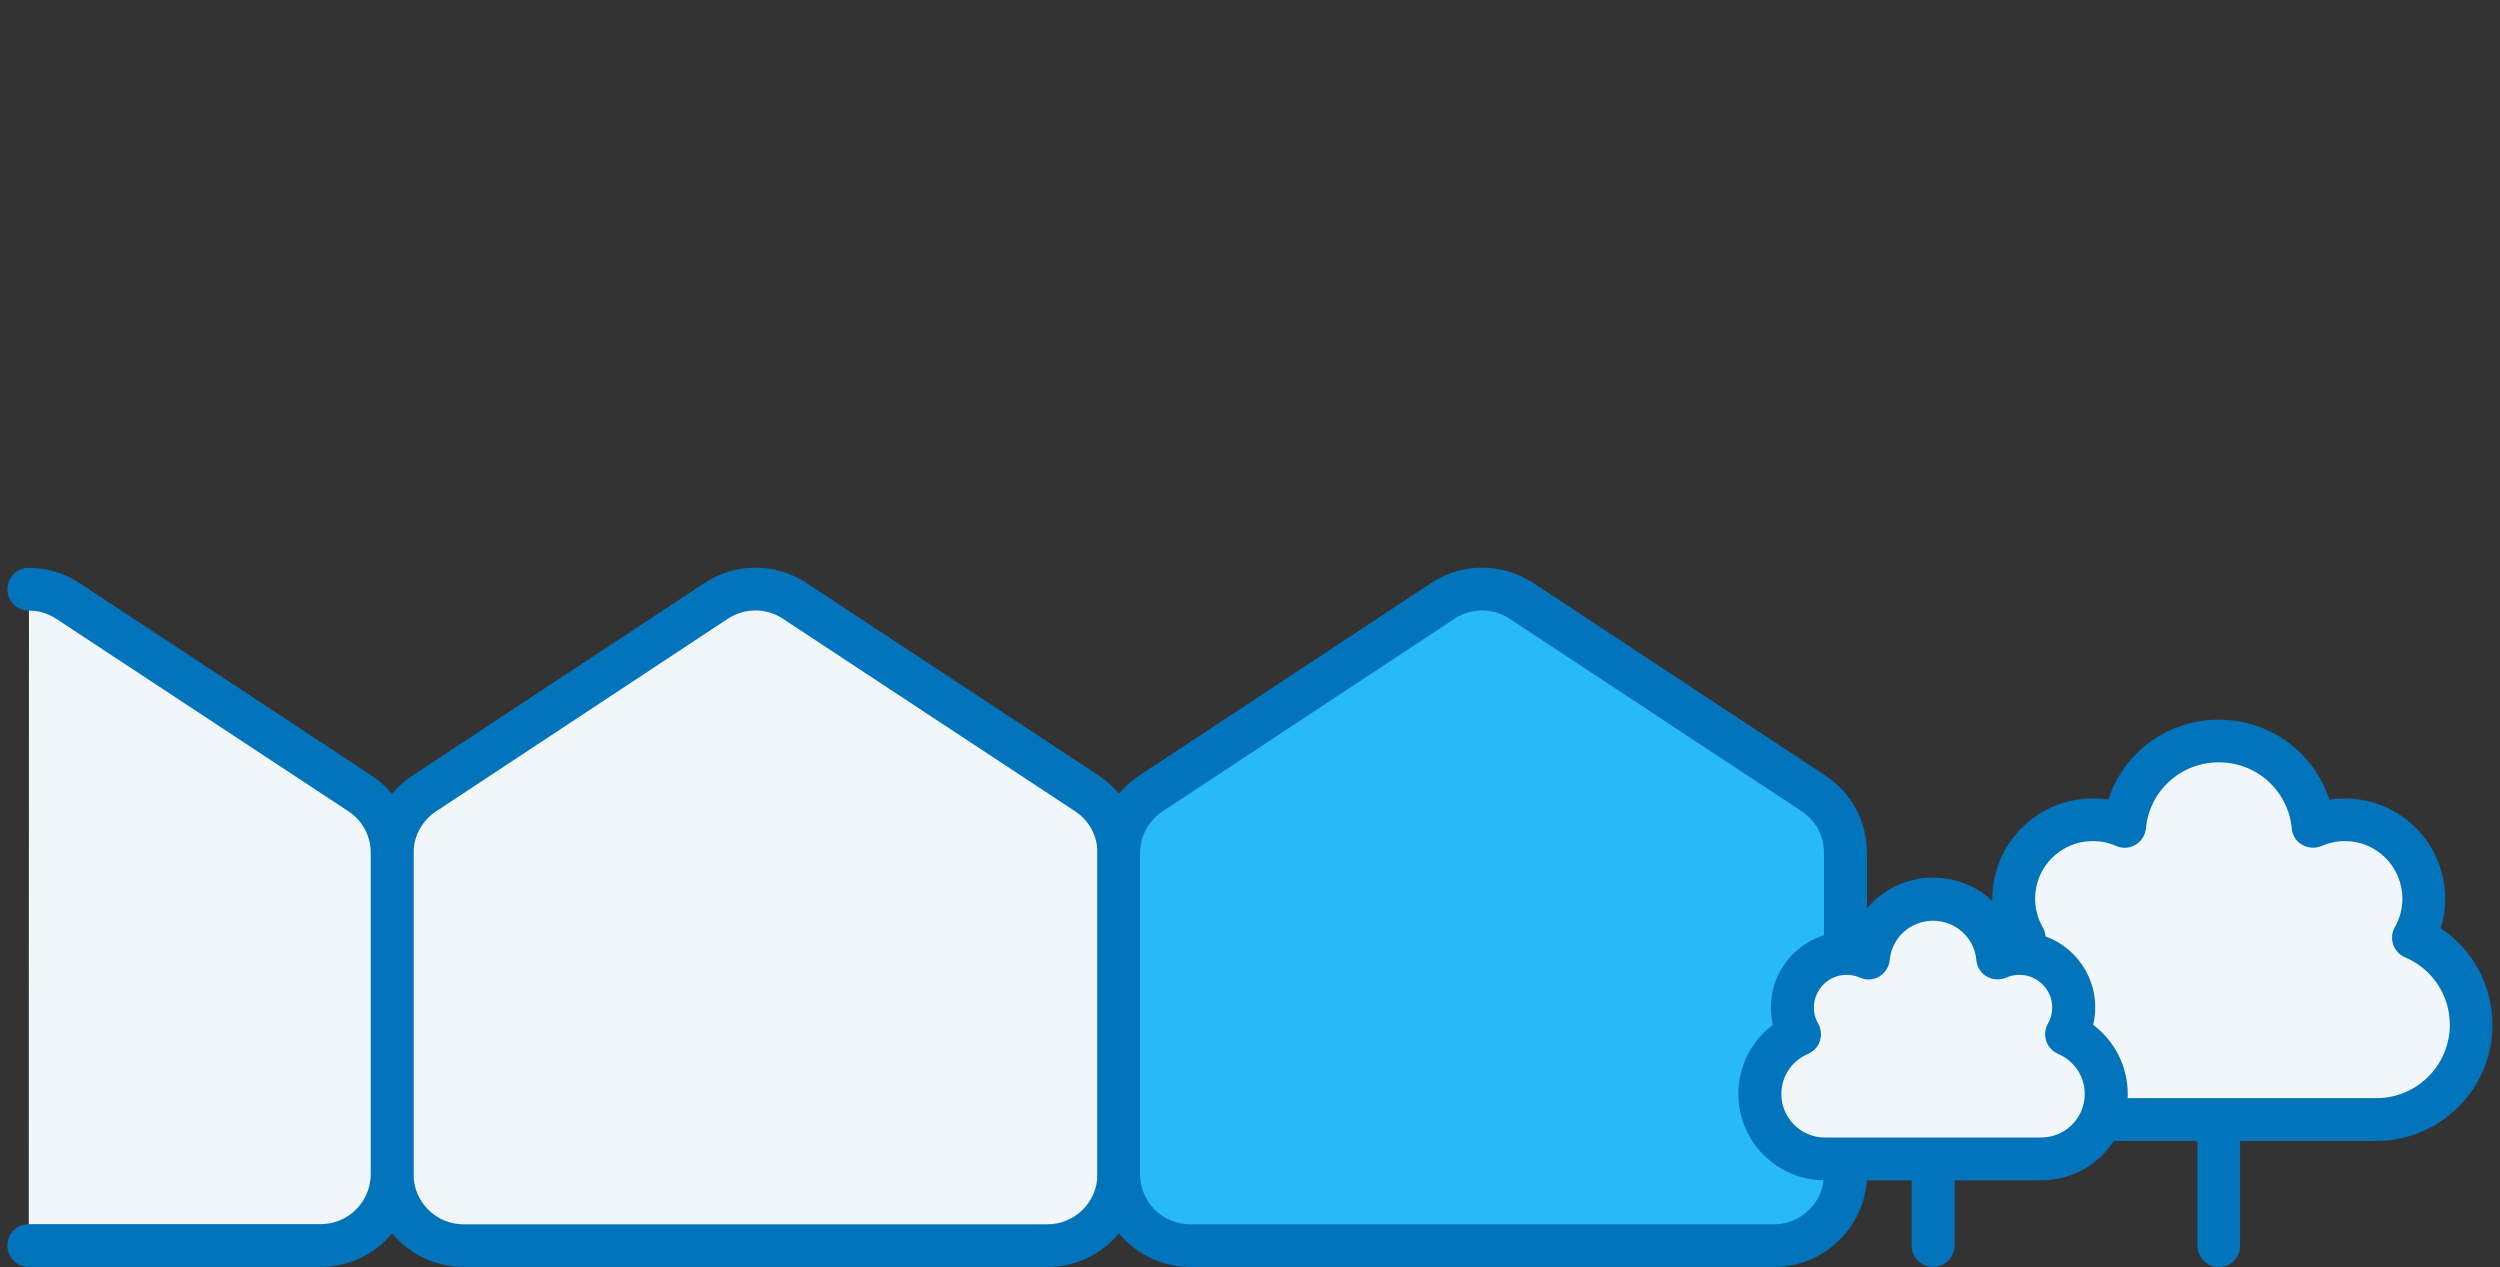
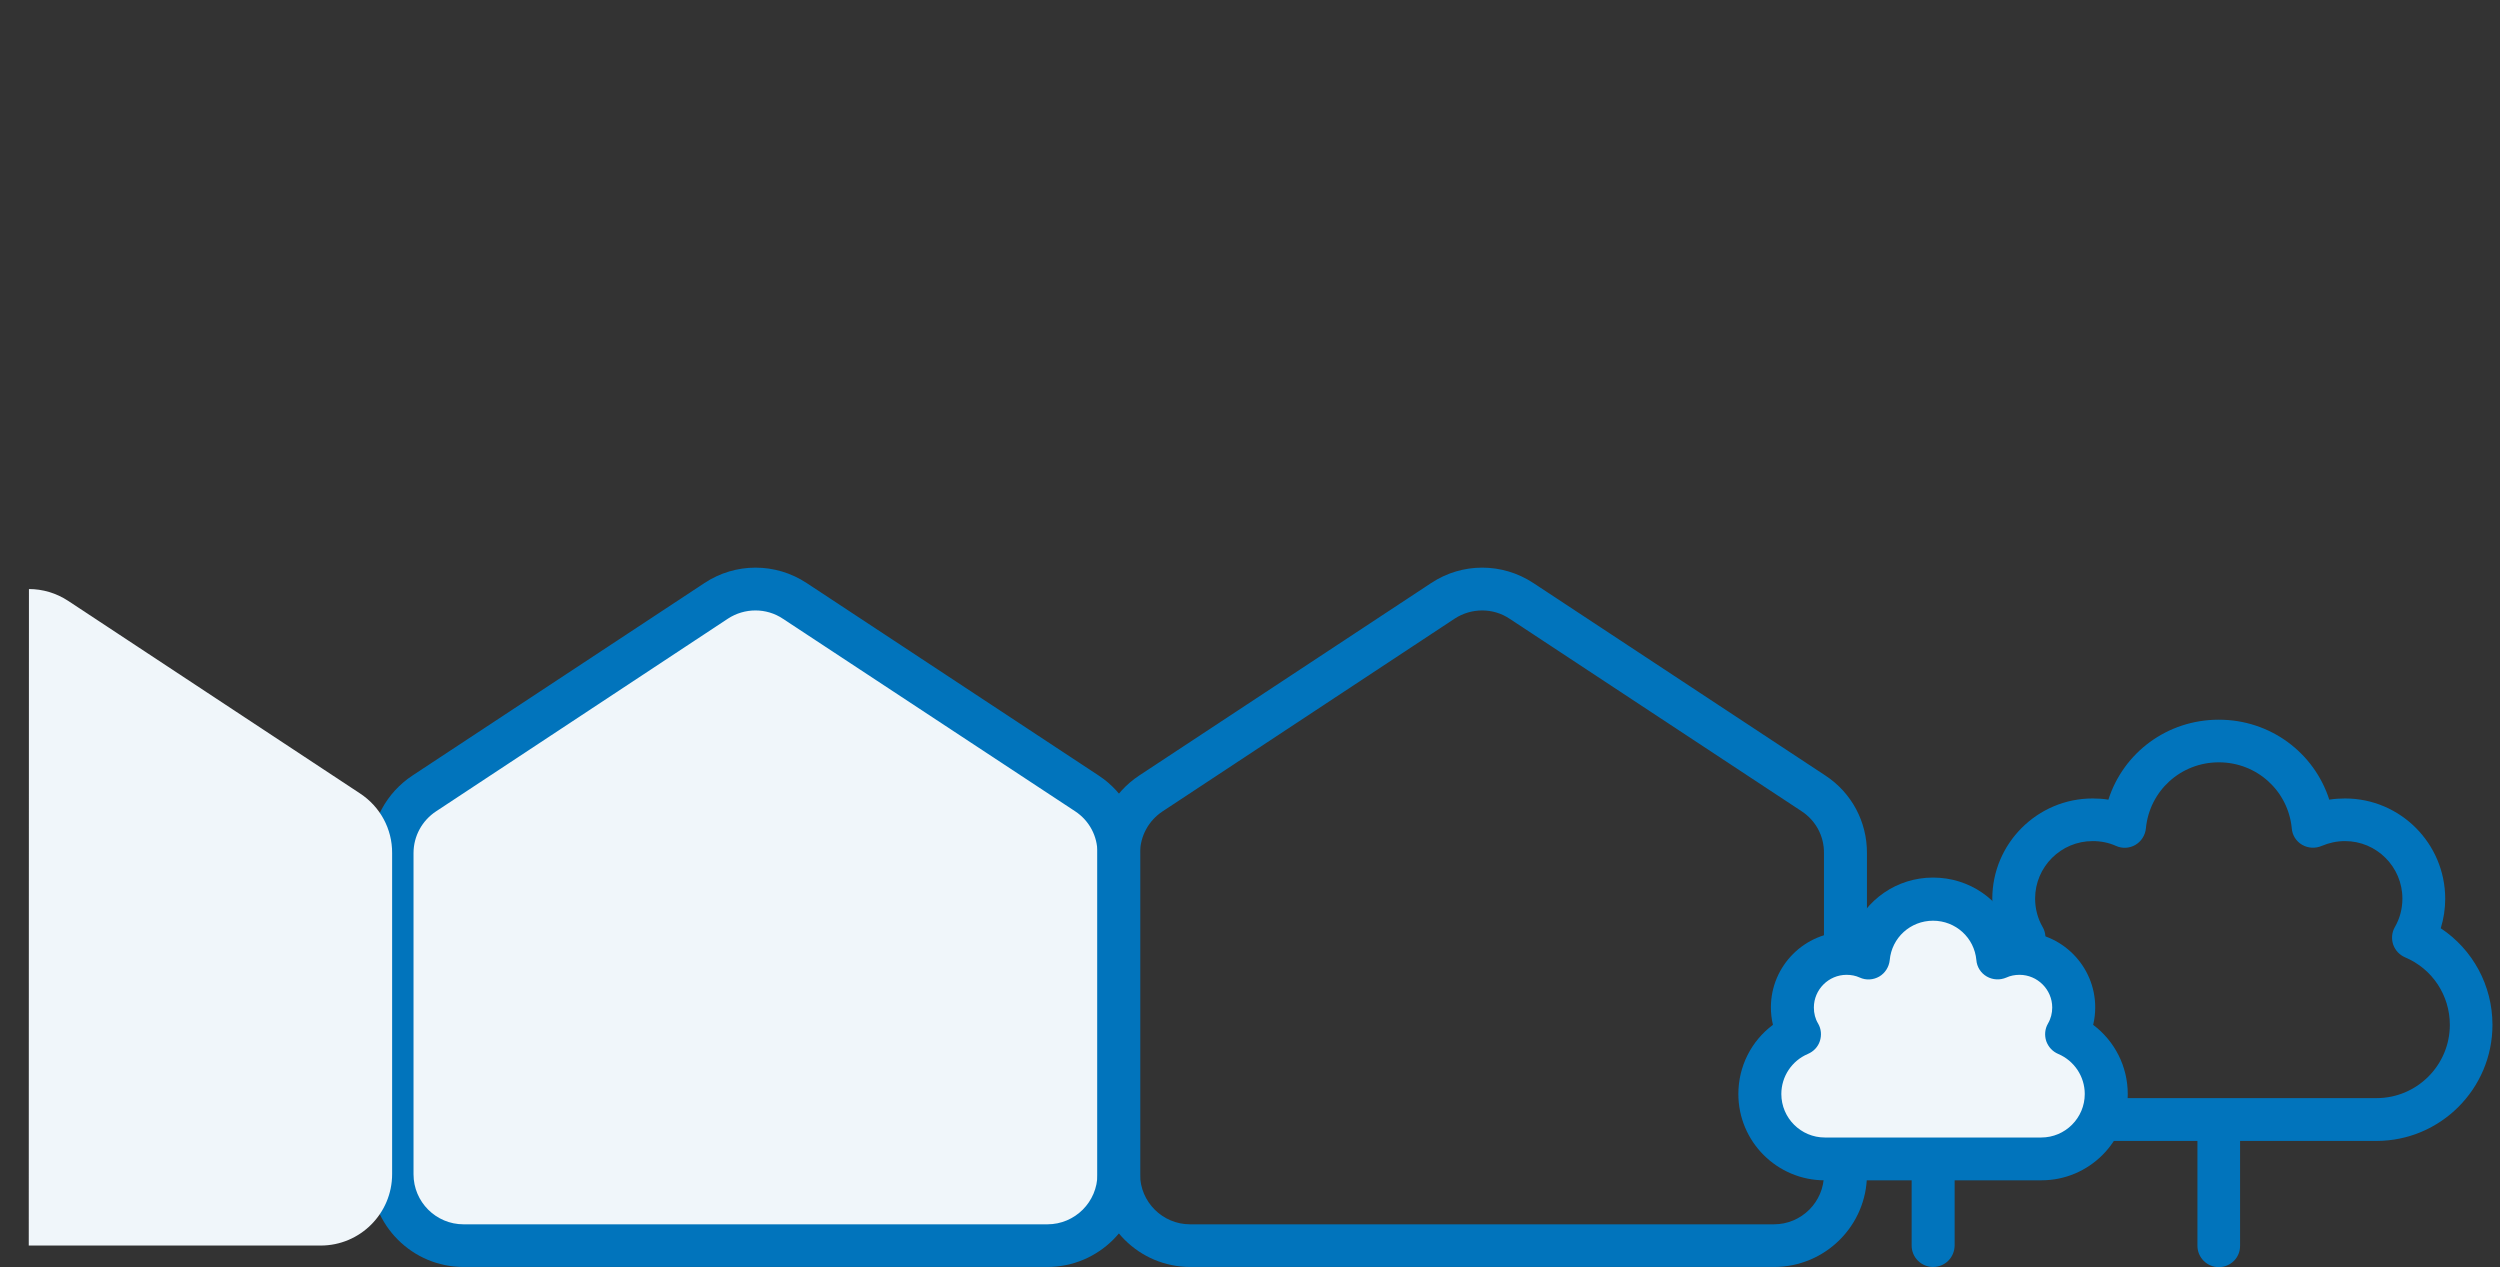
<svg xmlns="http://www.w3.org/2000/svg" version="1.1" id="Laag_1" x="0px" y="0px" viewBox="0 0 146 74" enable-background="new 0 0 146 74" xml:space="preserve">
  <rect x="0" y="0" width="146" height="74" fill="#333333" stroke="none" />
  <g>
    <g>
-       <path fill="#F0F6FA" d="M136.96,47.88c-0.66,0-1.3,0.14-1.87,0.39c-0.26-2.8-2.63-5-5.5-5c-2.87,0-5.24,2.19-5.5,5    c-0.57-0.25-1.2-0.39-1.87-0.39c-2.54,0-4.61,2.06-4.61,4.61c0,0.83,0.22,1.61,0.6,2.28c-1.98,0.84-3.37,2.8-3.37,5.09    c0,3.05,2.48,5.53,5.53,5.53h9.21v7.37v-7.38h9.21c3.05,0,5.53-2.48,5.53-5.53c0-2.29-1.39-4.25-3.37-5.09    c0.39-0.67,0.6-1.45,0.6-2.28C141.55,49.94,139.49,47.88,136.96,47.88z" />
      <path fill="#0174BC" d="M129.58,74c-0.69,0-1.25-0.56-1.25-1.25v-6.12h-7.96c-3.74,0-6.78-3.04-6.78-6.78    c0-2.3,1.15-4.4,3.02-5.64c-0.17-0.56-0.26-1.14-0.26-1.72c0-3.23,2.63-5.86,5.86-5.86c0.31,0,0.62,0.02,0.92,0.07    c0.88-2.75,3.44-4.67,6.45-4.67c3.01,0,5.57,1.93,6.45,4.67c0.3-0.05,0.61-0.07,0.92-0.07c3.23,0,5.85,2.63,5.85,5.86    c0,0.59-0.09,1.17-0.26,1.72c1.87,1.24,3.02,3.34,3.02,5.64c0,3.74-3.04,6.78-6.78,6.78h-7.96v6.12    C130.83,73.44,130.27,74,129.58,74z M129.58,64.13h9.21c2.36,0,4.28-1.92,4.28-4.28c0-1.72-1.02-3.27-2.61-3.94    c-0.33-0.14-0.58-0.41-0.7-0.75c-0.11-0.34-0.08-0.71,0.1-1.02c0.29-0.5,0.44-1.07,0.44-1.66c0-1.85-1.5-3.36-3.35-3.36    c-0.48,0-0.93,0.1-1.36,0.28c-0.37,0.16-0.79,0.14-1.14-0.06s-0.58-0.56-0.61-0.96c-0.21-2.2-2.04-3.86-4.26-3.86    s-4.05,1.66-4.26,3.86c-0.04,0.4-0.27,0.76-0.61,0.96s-0.77,0.23-1.14,0.06c-0.42-0.19-0.88-0.28-1.36-0.28    c-1.85,0-3.36,1.5-3.36,3.36c0,0.58,0.15,1.16,0.44,1.66c0.18,0.31,0.21,0.68,0.1,1.02s-0.37,0.61-0.7,0.75    c-1.58,0.67-2.61,2.22-2.61,3.94c0,2.36,1.92,4.28,4.28,4.28H129.58z" />
    </g>
    <g>
      <path fill="#F0F6FA" d="M63.47,46.34L46.42,35.09c-1.39-0.92-3.2-0.92-4.59,0L24.78,46.34c-1.17,0.77-1.88,2.08-1.88,3.48v3.76v15    c0,2.3,1.87,4.17,4.17,4.17h17.05h17.05c2.3,0,4.17-1.87,4.17-4.17V49.82C65.35,48.41,64.64,47.11,63.47,46.34z" />
      <path fill="#0174BC" d="M61.17,73.99h-34.1c-2.99,0-5.42-2.43-5.42-5.42V49.82c0-1.83,0.91-3.52,2.44-4.53l17.05-11.24    c1.81-1.2,4.15-1.2,5.97,0l17.05,11.24c1.54,1.01,2.44,2.71,2.43,4.54v18.75C66.6,71.56,64.16,73.99,61.17,73.99z M44.12,35.65    c-0.56,0-1.12,0.16-1.61,0.48L25.47,47.38c-0.82,0.54-1.32,1.45-1.32,2.44v18.76c0,1.61,1.31,2.92,2.92,2.92h34.1    c1.61,0,2.92-1.31,2.92-2.92V49.82c0.01-0.99-0.48-1.9-1.3-2.44l0,0L45.73,36.14C45.24,35.81,44.68,35.65,44.12,35.65z" />
    </g>
    <g>
-       <path fill="#27B9F8" d="M105.92,46.34L88.86,35.09c-1.39-0.92-3.2-0.92-4.59,0L67.22,46.34c-1.17,0.77-1.88,2.08-1.88,3.48v3.76    v15c0,2.3,1.87,4.17,4.17,4.17h17.05h17.05c2.3,0,4.17-1.87,4.17-4.17V49.82C107.79,48.41,107.08,47.11,105.92,46.34z" />
      <path fill="#0174BC" d="M103.61,73.99h-34.1c-2.99,0-5.42-2.43-5.42-5.42V49.82c0-1.83,0.91-3.52,2.44-4.53l17.05-11.24    c1.81-1.2,4.15-1.2,5.97,0l17.05,11.24c1.54,1.01,2.44,2.71,2.43,4.54v18.75C109.03,71.56,106.6,73.99,103.61,73.99z M86.56,35.65    c-0.56,0-1.12,0.16-1.61,0.48L67.9,47.38c-0.82,0.54-1.32,1.45-1.32,2.44v18.76c0,1.61,1.31,2.92,2.92,2.92h34.1    c1.61,0,2.92-1.31,2.92-2.92V49.82c0.01-0.99-0.48-1.9-1.3-2.44l0,0L88.17,36.14C87.68,35.81,87.12,35.65,86.56,35.65z" />
    </g>
    <g>
      <path fill="#F0F6FA" d="M1.68,72.74h17.05c2.3,0,4.17-1.87,4.17-4.17V49.82c0.01-1.41-0.7-2.71-1.87-3.48L3.98,35.09    c-0.7-0.46-1.5-0.69-2.29-0.69" />
-       <path fill="#0174BC" d="M18.73,73.99H1.68c-0.69,0-1.25-0.56-1.25-1.25s0.56-1.25,1.25-1.25h17.05c1.61,0,2.92-1.31,2.92-2.92    V49.82c0.01-0.99-0.48-1.9-1.3-2.44L3.29,36.14c-0.48-0.32-1.03-0.48-1.61-0.48c-0.69,0-1.25-0.56-1.25-1.25s0.56-1.25,1.25-1.25    c1.06,0,2.09,0.31,2.98,0.9L21.71,45.3c1.54,1.01,2.44,2.71,2.43,4.54v18.74C24.15,71.56,21.72,73.99,18.73,73.99z" />
    </g>
    <g>
      <path fill="#F0F6FA" d="M117.95,55.67c-0.45,0-0.89,0.09-1.28,0.27c-0.18-1.93-1.81-3.43-3.78-3.43s-3.6,1.51-3.78,3.43    c-0.39-0.17-0.83-0.27-1.28-0.27c-1.75,0-3.16,1.42-3.16,3.16c0,0.57,0.15,1.1,0.42,1.57c-1.36,0.58-2.31,1.93-2.31,3.49    c0,2.1,1.7,3.79,3.79,3.79h6.32v5.06v-5.06h6.32c2.1,0,3.79-1.7,3.79-3.79c0-1.57-0.95-2.92-2.31-3.49c0.26-0.46,0.42-1,0.42-1.57    C121.12,57.08,119.7,55.67,117.95,55.67z" />
      <path fill="#0174BC" d="M112.89,73.99c-0.69,0-1.25-0.56-1.25-1.25v-3.81h-5.08c-2.78,0-5.04-2.26-5.04-5.04    c0-1.62,0.76-3.1,2.02-4.04c-0.08-0.33-0.12-0.68-0.12-1.02c0-2.43,1.98-4.41,4.41-4.41c0.12,0,0.25,0,0.37,0.01    c0.74-1.88,2.57-3.18,4.69-3.18c2.13,0,3.95,1.29,4.69,3.18c0.12-0.01,0.24-0.01,0.37-0.01c2.43,0,4.41,1.98,4.41,4.41    c0,0.35-0.04,0.69-0.12,1.02c1.25,0.94,2.02,2.42,2.02,4.04c0,2.78-2.26,5.04-5.04,5.04h-5.07v3.81    C114.14,73.43,113.6,73.99,112.89,73.99z M112.89,66.43h6.32c1.4,0,2.54-1.14,2.54-2.54c0-1.02-0.61-1.94-1.55-2.34    c-0.33-0.14-0.58-0.41-0.7-0.75c-0.11-0.34-0.08-0.71,0.1-1.02c0.17-0.29,0.25-0.61,0.25-0.94c0-1.05-0.86-1.91-1.91-1.91    c-0.27,0-0.53,0.05-0.77,0.16c-0.37,0.16-0.79,0.14-1.14-0.06s-0.58-0.56-0.61-0.96c-0.12-1.31-1.21-2.3-2.53-2.3    s-2.41,0.99-2.53,2.3c-0.04,0.4-0.27,0.76-0.61,0.96c-0.35,0.2-0.77,0.23-1.14,0.06c-0.24-0.11-0.5-0.16-0.77-0.16    c-1.05,0-1.91,0.86-1.91,1.91c0,0.34,0.08,0.66,0.25,0.94c0.18,0.31,0.21,0.68,0.1,1.02s-0.37,0.61-0.7,0.75    c-0.94,0.4-1.55,1.32-1.55,2.34c0,1.4,1.14,2.54,2.54,2.54H112.89z" />
    </g>
  </g>
</svg>